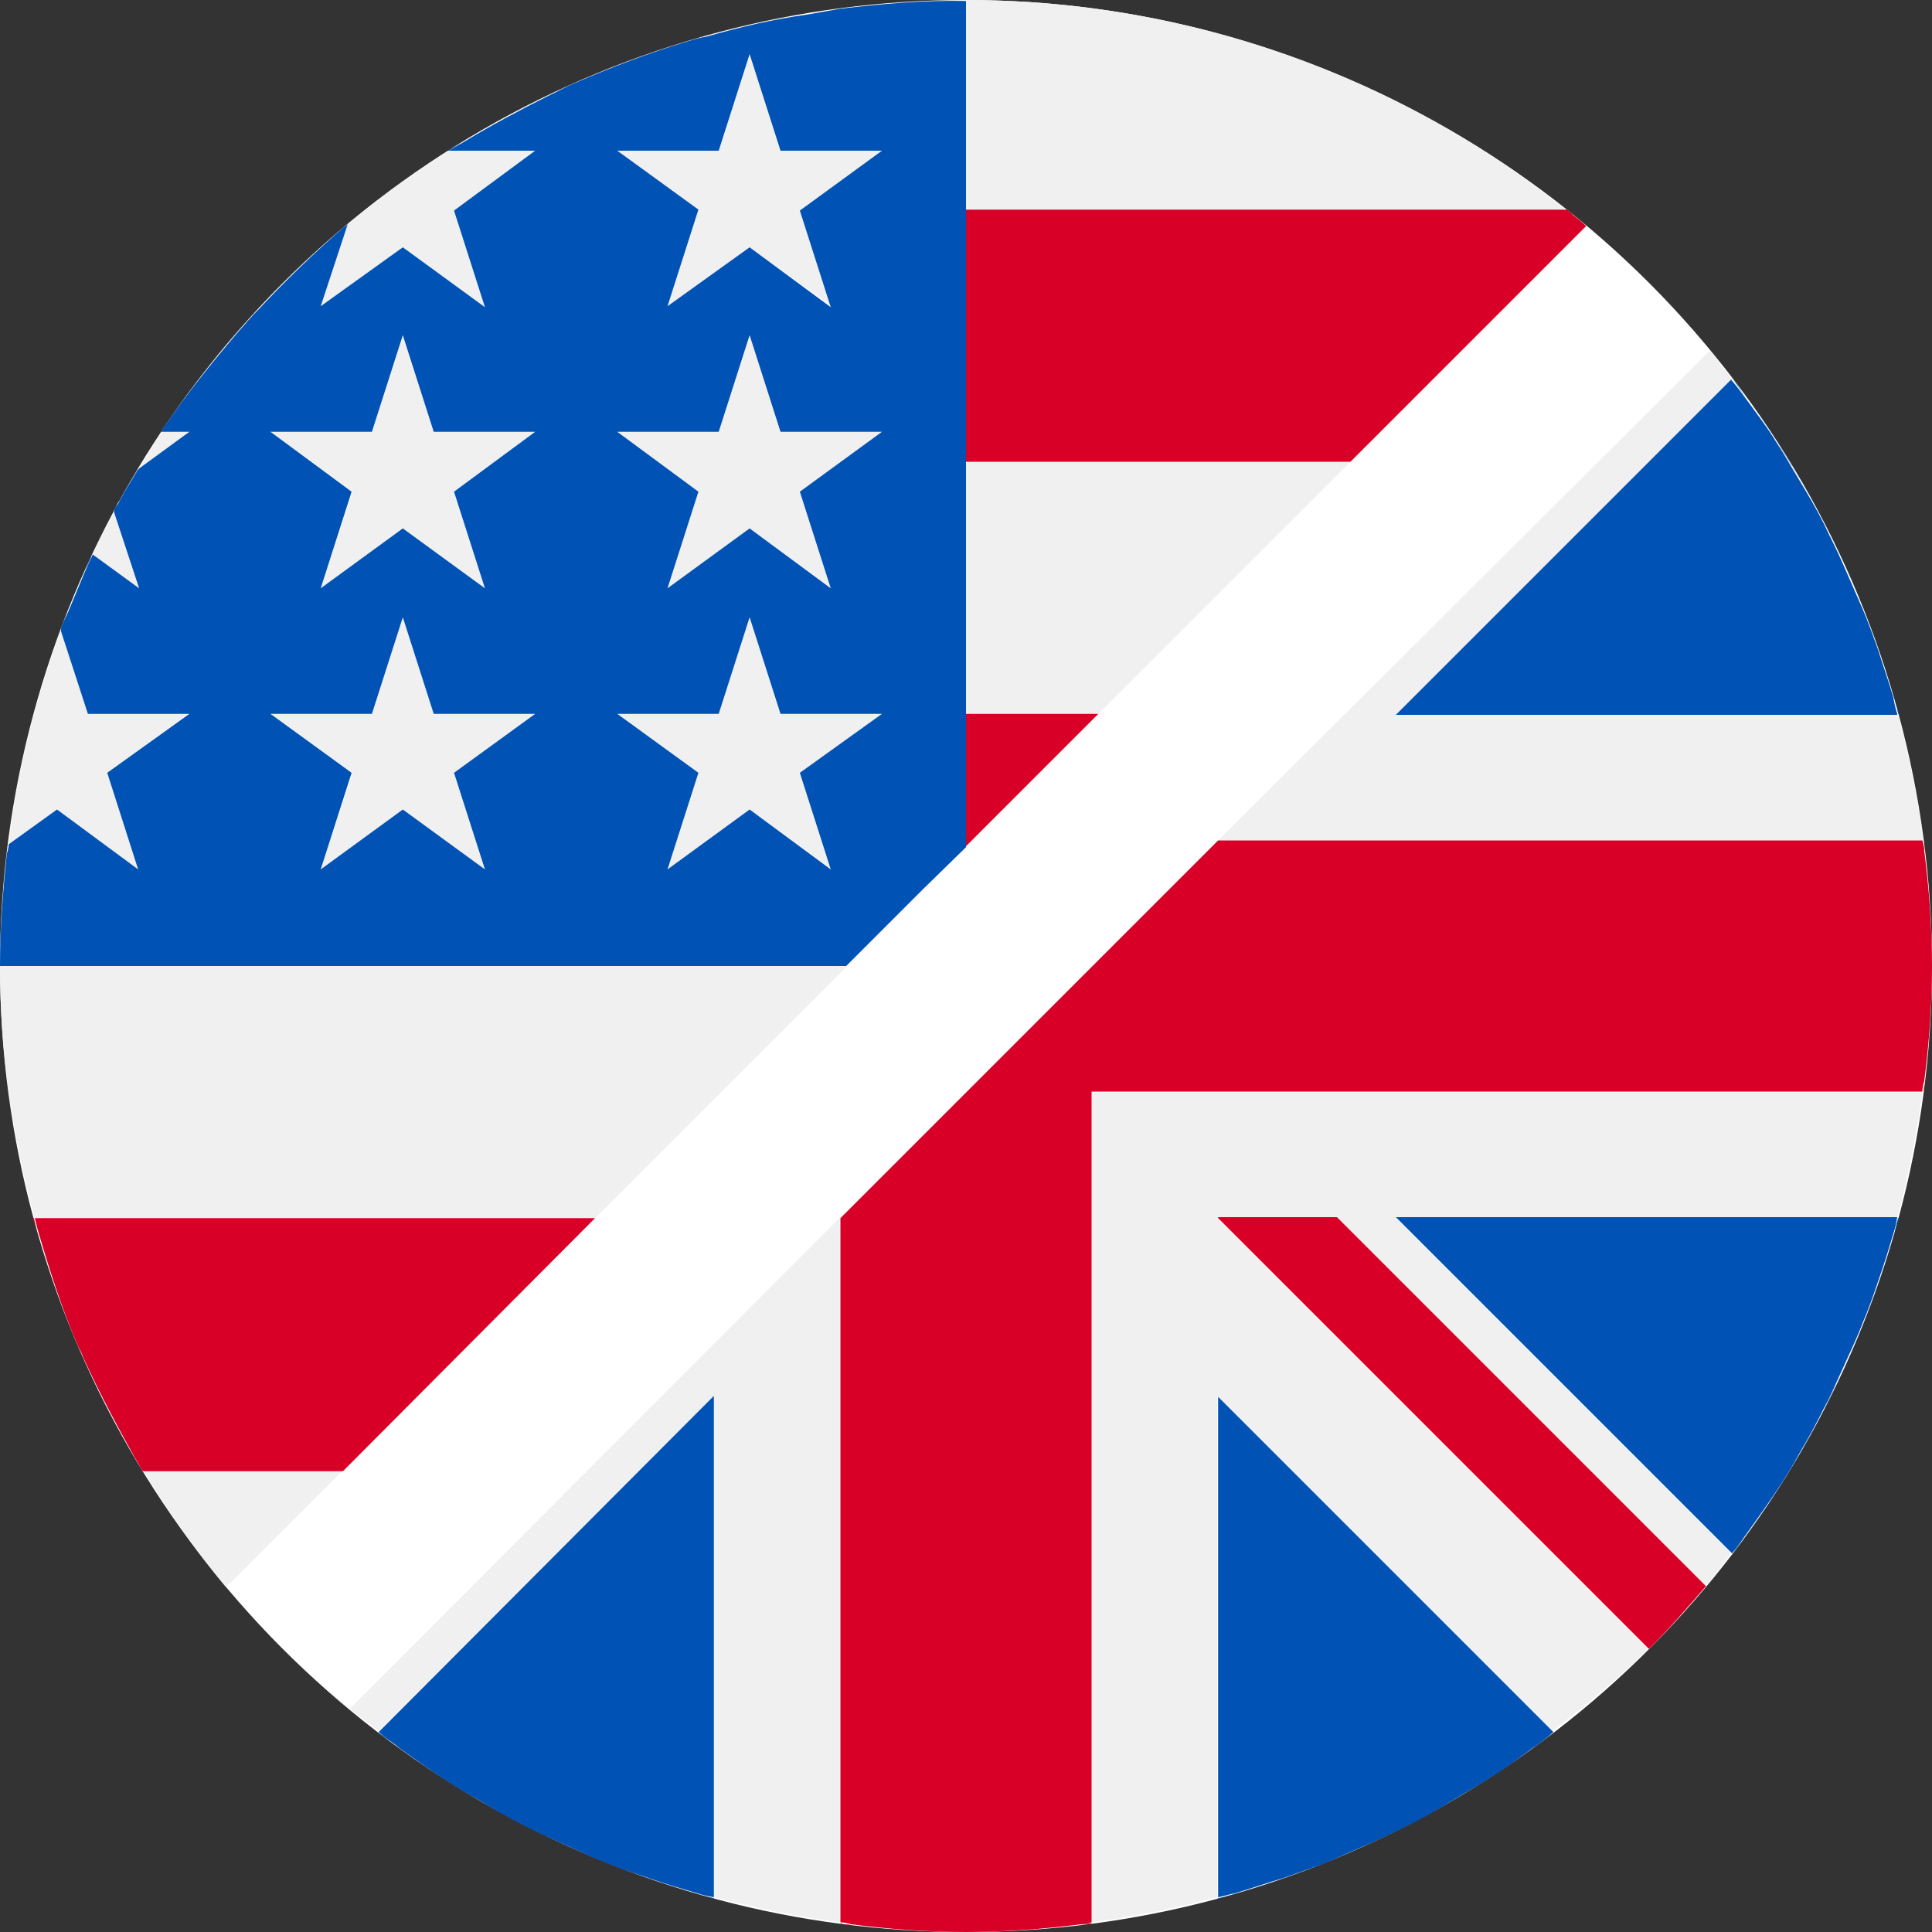
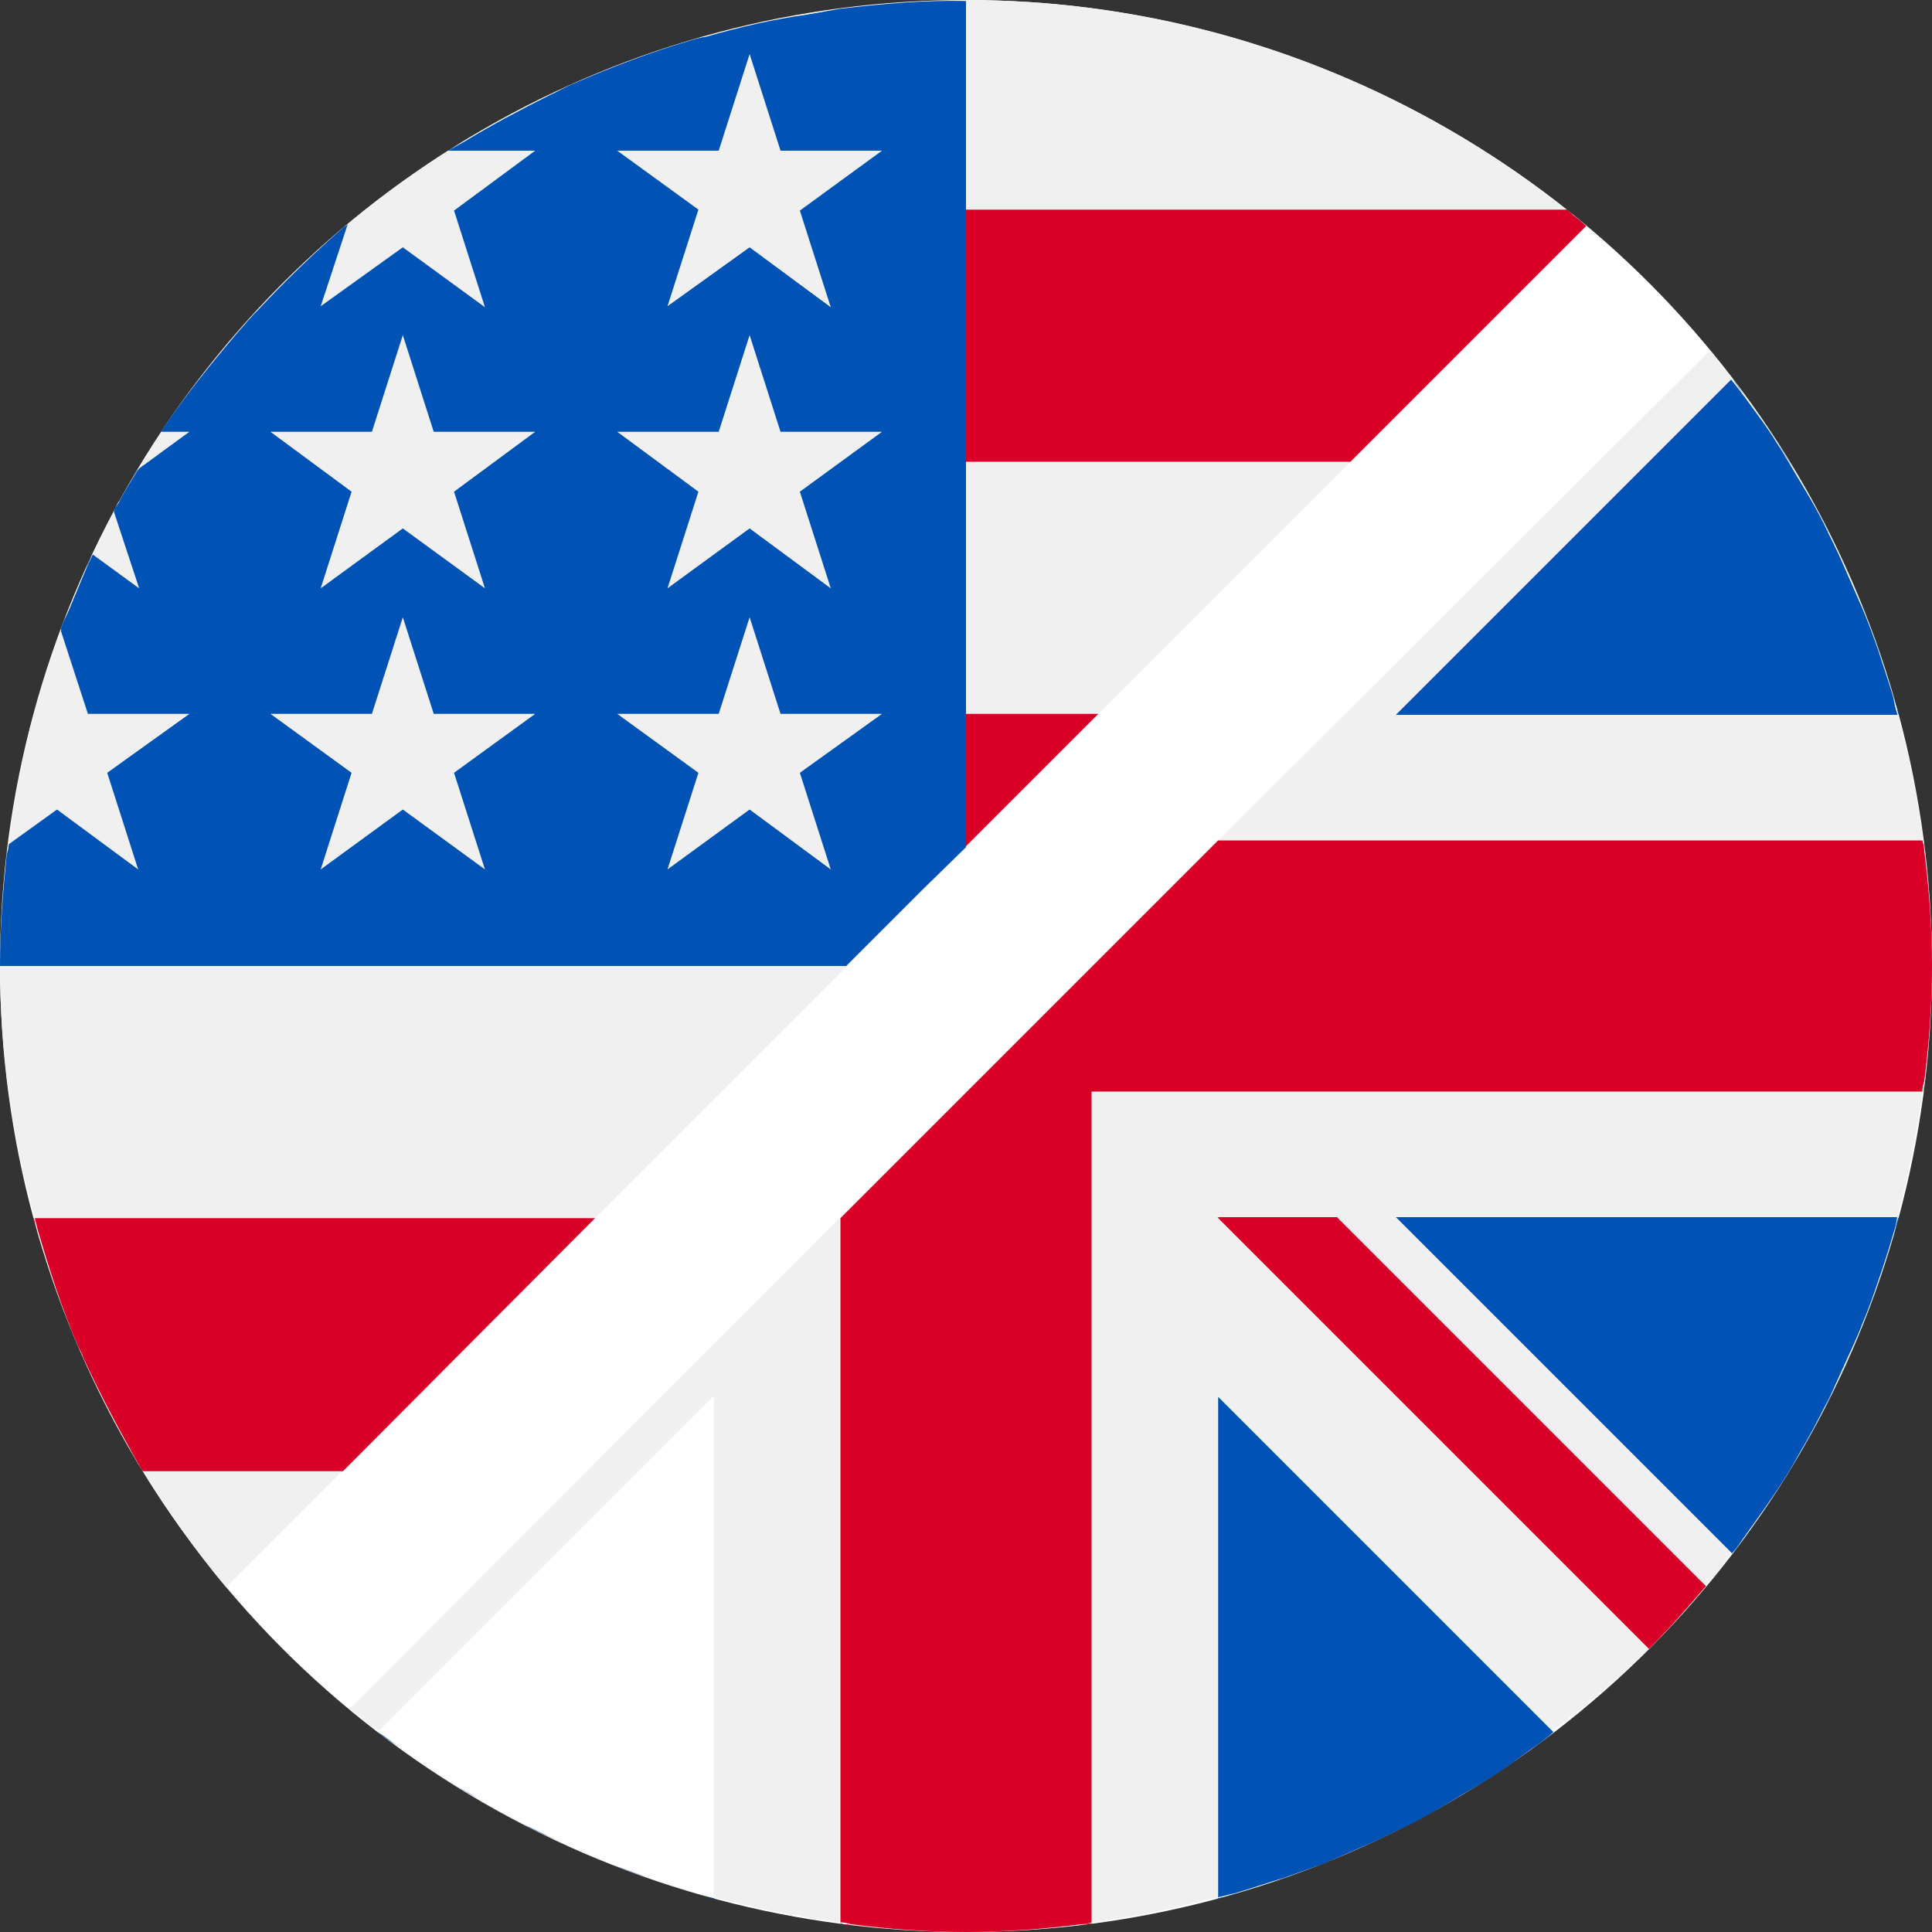
<svg xmlns="http://www.w3.org/2000/svg" version="1.1" x="0px" y="0px" viewBox="0 0 20 20" style="enable-background:new 0 0 20 20;" xml:space="preserve">
  <rect x="0" y="0" width="20" height="20" fill="#333333" stroke="none" />
  <g id="Exports">
    <circle style="fill:#FFFFFF;" cx="10" cy="10" r="10" />
    <g>
      <path style="fill:#F0F0F0;" d="M5.95,0.86C6.32,0.7,6.71,0.55,7.11,0.43C6.71,0.55,6.32,0.7,5.95,0.86z" />
      <path style="fill:#F0F0F0;" d="M7.31,0.38C7.66,0.28,8,0.2,8.36,0.15C8,0.2,7.66,0.28,7.31,0.38z" />
      <path style="fill:#F0F0F0;" d="M4.8,1.47C5.08,1.3,5.38,1.14,5.68,0.99C5.38,1.14,5.08,1.3,4.8,1.47z" />
      <path style="fill:#F0F0F0;" d="M16.21,2.17C14.51,0.82,12.35,0,10,0c0,0.85,0,1.55,0,2.17H16.21z" />
      <path style="fill:#F0F0F0;" d="M16.42,2.34c-0.04-0.04-0.09-0.07-0.14-0.11C16.33,2.27,16.38,2.31,16.42,2.34L16.42,2.34z" />
      <path style="fill:#F0F0F0;" d="M8.7,0.09C9.13,0.04,9.56,0,10,0C9.56,0,9.13,0.04,8.7,0.09z" />
      <path style="fill:#F0F0F0;" d="M13.98,4.78H10c0,0.73,0,1.55,0,2.61h1.37L13.98,4.78z" />
      <path style="fill:#F0F0F0;" d="M0.81,13.94c-0.17-0.39-0.3-0.79-0.42-1.21C0.5,13.14,0.64,13.55,0.81,13.94z" />
      <path style="fill:#F0F0F0;" d="M0,10c0-0.39,0.03-0.77,0.07-1.15C0.03,9.23,0,9.61,0,10z" />
      <path style="fill:#F0F0F0;" d="M1.39,15.07c-0.19-0.33-0.38-0.67-0.53-1.03C1.02,14.4,1.2,14.74,1.39,15.07z" />
      <path style="fill:#F0F0F0;" d="M2.67,3.21c0.28-0.3,0.57-0.59,0.89-0.86C3.25,2.62,2.95,2.91,2.67,3.21z" />
      <path style="fill:#F0F0F0;" d="M1.68,4.45c0.24-0.36,0.51-0.7,0.79-1.02C2.19,3.76,1.92,4.09,1.68,4.45z" />
      <path style="fill:#F0F0F0;" d="M1.19,5.26c0.02-0.03,0.03-0.06,0.05-0.08C1.23,5.21,1.21,5.23,1.19,5.26z" />
      <path style="fill:#F0F0F0;" d="M0.72,6.29c0.05-0.12,0.1-0.24,0.15-0.36C0.82,6.05,0.77,6.17,0.72,6.29z" />
      <polygon style="fill:#F0F0F0;" points="6.91,6.09 7.76,5.47 8.61,6.09 8.28,5.09 9.13,4.47 8.08,4.47 7.76,3.48 7.44,4.47     6.39,4.47 7.23,5.09   " />
      <path style="fill:#F0F0F0;" d="M8.77,10H0c0,0.9,0.13,1.78,0.36,2.61h5.8L8.77,10z" />
      <path style="fill:#F0F0F0;" d="M1.18,5.3C1.1,5.44,1.03,5.59,0.96,5.74l0.47,0.34L1.18,5.3z" />
      <polygon style="fill:#F0F0F0;" points="8.28,8 9.13,7.39 8.08,7.39 7.76,6.39 7.44,7.39 6.39,7.39 7.23,8 6.91,9 7.76,8.38     8.61,9   " />
      <path style="fill:#F0F0F0;" d="M1.48,15.22c0.26,0.42,0.54,0.83,0.86,1.21l1.21-1.21H1.48z" />
      <polygon style="fill:#F0F0F0;" points="6.91,3.17 7.76,2.56 8.61,3.17 8.28,2.18 9.13,1.56 8.08,1.56 7.76,0.56 7.44,1.56     6.39,1.56 7.23,2.18   " />
      <polygon style="fill:#F0F0F0;" points="4.5,7.39 4.17,6.39 3.85,7.39 2.8,7.39 3.65,8 3.32,9 4.17,8.38 5.02,9 4.7,8 5.54,7.39       " />
      <polygon style="fill:#F0F0F0;" points="4.17,3.48 3.85,4.47 2.8,4.47 3.65,5.09 3.32,6.09 4.17,5.47 5.02,6.09 4.7,5.09     5.54,4.47 4.5,4.47   " />
      <path style="fill:#F0F0F0;" d="M4.17,2.56l0.85,0.62l-0.32-1l0.85-0.62H4.65C4.29,1.79,3.93,2.04,3.6,2.32L3.32,3.17L4.17,2.56z" />
      <path style="fill:#F0F0F0;" d="M1.67,4.47C1.59,4.6,1.52,4.72,1.44,4.85l0.52-0.38H1.67z" />
      <path style="fill:#F0F0F0;" d="M1.43,9L1.11,8l0.85-0.62H0.91L0.63,6.53c-0.26,0.7-0.45,1.44-0.54,2.21l0.5-0.36L1.43,9z" />
      <path style="fill:#D80027;" d="M11.37,7.39H10c0,0.42,0,0.88,0,1.37L11.37,7.39z" />
      <path style="fill:#D80027;" d="M16.22,2.17h-0.01c0.02,0.02,0.05,0.04,0.07,0.06C16.27,2.21,16.25,2.19,16.22,2.17z" />
      <path style="fill:#D80027;" d="M10,4.78h3.98l2.44-2.44c-0.04-0.04-0.09-0.08-0.13-0.11c-0.02-0.02-0.05-0.04-0.07-0.06H10    C10,3.1,10,3.87,10,4.78z" />
      <path style="fill:#D80027;" d="M1.47,15.22h0.01c-0.03-0.05-0.06-0.1-0.09-0.15C1.42,15.12,1.44,15.17,1.47,15.22z" />
      <path style="fill:#D80027;" d="M0.34,12.61c0.01,0.04,0.03,0.08,0.04,0.12c-0.01-0.04-0.02-0.08-0.03-0.12H0.34z" />
      <path style="fill:#D80027;" d="M0.86,14.04c-0.02-0.04-0.04-0.07-0.05-0.11C0.82,13.97,0.84,14.01,0.86,14.04z" />
      <path style="fill:#D80027;" d="M6.16,12.61h-5.8c0.01,0.04,0.02,0.08,0.03,0.12c0.12,0.41,0.25,0.82,0.42,1.21    c0.02,0.04,0.04,0.07,0.05,0.11c0.16,0.35,0.34,0.69,0.53,1.03c0.03,0.05,0.06,0.1,0.09,0.15h2.07L6.16,12.61z" />
      <path style="fill:#0052B4;" d="M4.63,1.56h0.02C4.7,1.53,4.75,1.5,4.8,1.47C4.74,1.5,4.69,1.53,4.63,1.56z" />
      <path style="fill:#0052B4;" d="M3.6,2.31C3.59,2.33,3.58,2.34,3.56,2.35C3.58,2.34,3.59,2.33,3.6,2.31L3.6,2.31z" />
      <path style="fill:#0052B4;" d="M5.68,0.99C5.77,0.95,5.85,0.9,5.95,0.86C5.85,0.9,5.77,0.95,5.68,0.99z" />
-       <path style="fill:#0052B4;" d="M8.36,0.15C8.47,0.13,8.59,0.11,8.7,0.09C8.59,0.11,8.47,0.13,8.36,0.15z" />
+       <path style="fill:#0052B4;" d="M8.36,0.15C8.47,0.13,8.59,0.11,8.7,0.09z" />
      <path style="fill:#0052B4;" d="M7.11,0.43c0.07-0.02,0.14-0.03,0.21-0.05C7.25,0.39,7.17,0.41,7.11,0.43z" />
      <path style="fill:#0052B4;" d="M1.66,4.47L1.66,4.47c0.01-0.01,0.01-0.01,0.02-0.02C1.68,4.46,1.67,4.47,1.66,4.47z" />
      <path style="fill:#0052B4;" d="M0.63,6.51l0.01,0.02c0.03-0.08,0.06-0.16,0.09-0.24C0.69,6.37,0.65,6.44,0.63,6.51z" />
      <path style="fill:#0052B4;" d="M2.47,3.43c0.07-0.08,0.13-0.15,0.2-0.22C2.61,3.28,2.54,3.36,2.47,3.43z" />
      <path style="fill:#0052B4;" d="M0.08,8.75c0,0.03,0,0.06-0.01,0.09C0.08,8.81,0.08,8.78,0.08,8.75L0.08,8.75z" />
      <path style="fill:#0052B4;" d="M0.95,5.74C0.92,5.8,0.9,5.87,0.87,5.94C0.9,5.87,0.93,5.81,0.95,5.74L0.95,5.74z" />
      <path style="fill:#0052B4;" d="M1.17,5.29L1.17,5.29c0.01-0.01,0.01-0.02,0.02-0.03C1.19,5.27,1.18,5.28,1.17,5.29z" />
      <path style="fill:#0052B4;" d="M1.42,4.87C1.36,4.97,1.3,5.07,1.24,5.18c0.06-0.11,0.13-0.22,0.2-0.33L1.42,4.87z" />
      <path style="fill:#0052B4;" d="M8.7,0.09C8.59,0.11,8.47,0.13,8.36,0.15C8,0.2,7.66,0.28,7.31,0.38C7.25,0.39,7.18,0.41,7.11,0.43    C6.71,0.55,6.32,0.7,5.95,0.86C5.85,0.9,5.77,0.95,5.68,0.99C5.38,1.14,5.08,1.3,4.8,1.47C4.75,1.5,4.7,1.53,4.65,1.56h0.89    L4.7,2.18l0.32,1L4.17,2.56L3.32,3.17L3.6,2.32C3.59,2.33,3.58,2.34,3.56,2.35C3.25,2.62,2.95,2.91,2.67,3.21    c-0.07,0.07-0.13,0.15-0.2,0.22C2.19,3.76,1.92,4.09,1.68,4.45c0,0.01-0.01,0.01-0.01,0.02h0.29L1.44,4.85    C1.37,4.96,1.3,5.07,1.24,5.18C1.23,5.21,1.21,5.23,1.19,5.26C1.19,5.27,1.18,5.29,1.18,5.3l0.26,0.79L0.96,5.74    C0.93,5.81,0.9,5.87,0.87,5.94c-0.05,0.12-0.1,0.24-0.15,0.36C0.69,6.37,0.66,6.45,0.63,6.53l0.28,0.86h1.05L1.11,8l0.32,1    L0.59,8.38l-0.5,0.36c0,0.03-0.01,0.07-0.02,0.1C0.03,9.23,0,9.61,0,10h8.76l0.8-0.8L10,8.77c0-0.5,0-0.96,0-1.37    c0-1.06,0-1.88,0-2.61c0-0.91,0-1.69,0-2.61c0-0.63,0-1.32,0-2.17C9.56,0,9.13,0.04,8.7,0.09z M5.02,9L4.17,8.38L3.32,9l0.32-1    L2.8,7.39h1.05l0.32-1l0.32,1h1.05L4.7,8L5.02,9z M4.7,5.09l0.32,1L4.17,5.47L3.32,6.09l0.32-1L2.8,4.47h1.05l0.32-1l0.32,1h1.05    L4.7,5.09z M8.28,8l0.32,1L7.76,8.38L6.91,9l0.32-1L6.39,7.39h1.05l0.32-1l0.32,1h1.05L8.28,8z M8.28,5.09l0.32,1L7.76,5.47    L6.91,6.09l0.32-1L6.39,4.47h1.05l0.32-1l0.32,1h1.05L8.28,5.09z M8.28,2.18l0.32,1L7.76,2.56L6.91,3.17l0.32-1L6.39,1.56h1.05    l0.32-1l0.32,1h1.05L8.28,2.18z" />
      <path style="fill:#FFFFFF;" d="M16.59,2.49c-0.06-0.05-0.11-0.1-0.16-0.15l0,0C16.48,2.39,16.53,2.44,16.59,2.49z" />
    </g>
    <g>
      <path style="fill:#F0F0F0;" d="M11.19,19.92C10.8,19.97,10.4,20,10,20C10.4,20,10.8,19.97,11.19,19.92z" />
      <path style="fill:#F0F0F0;" d="M13.28,19.44c-0.17,0.06-0.33,0.11-0.51,0.16C12.95,19.55,13.12,19.5,13.28,19.44z" />
      <path style="fill:#F0F0F0;" d="M14.19,19.07c-0.16,0.07-0.32,0.15-0.48,0.21C13.87,19.22,14.03,19.15,14.19,19.07z" />
      <path style="fill:#F0F0F0;" d="M10,20c-0.4,0-0.8-0.03-1.19-0.08C9.2,19.97,9.6,20,10,20z" />
      <path style="fill:#F0F0F0;" d="M7.22,19.6c-0.17-0.05-0.34-0.11-0.51-0.16C6.88,19.5,7.05,19.55,7.22,19.6z" />
      <path style="fill:#F0F0F0;" d="M18.39,15.43c-0.09,0.15-0.19,0.29-0.3,0.43C18.2,15.72,18.3,15.57,18.39,15.43z" />
      <path style="fill:#F0F0F0;" d="M15.05,18.62c-0.15,0.09-0.3,0.18-0.46,0.26C14.75,18.8,14.9,18.71,15.05,18.62z" />
      <path style="fill:#F0F0F0;" d="M18.88,14.59c-0.08,0.15-0.17,0.31-0.25,0.46C18.71,14.9,18.8,14.75,18.88,14.59z" />
      <path style="fill:#F0F0F0;" d="M15.86,18.09c-0.14,0.1-0.28,0.2-0.43,0.3C15.57,18.3,15.72,18.2,15.86,18.09z" />
      <path style="fill:#F0F0F0;" d="M19.92,8.81C19.97,9.2,20,9.6,20,10C20,9.6,19.97,9.2,19.92,8.81z" />
      <path style="fill:#F0F0F0;" d="M19.07,5.81c0.07,0.16,0.15,0.32,0.21,0.48C19.22,6.13,19.15,5.97,19.07,5.81z" />
      <path style="fill:#F0F0F0;" d="M19.44,6.72c0.06,0.17,0.11,0.33,0.16,0.5C19.55,7.05,19.5,6.88,19.44,6.72z" />
      <path style="fill:#F0F0F0;" d="M19.91,8.7c-0.06-0.45-0.15-0.88-0.26-1.3h-5.19l3.47-3.47c-0.08-0.1-0.15-0.21-0.23-0.3L12.61,8.7    H19.91z" />
      <path style="fill:#F0F0F0;" d="M6.29,19.28c-0.16-0.07-0.32-0.14-0.48-0.21C5.97,19.15,6.13,19.22,6.29,19.28z" />
      <path style="fill:#F0F0F0;" d="M18.62,4.95c0.09,0.15,0.18,0.3,0.26,0.46C18.8,5.25,18.71,5.1,18.62,4.95z" />
      <path style="fill:#F0F0F0;" d="M5.41,18.88c-0.16-0.08-0.31-0.17-0.46-0.26C5.1,18.71,5.25,18.8,5.41,18.88z" />
      <path style="fill:#F0F0F0;" d="M4.57,18.39c-0.15-0.09-0.29-0.2-0.43-0.3C4.28,18.2,4.43,18.3,4.57,18.39z" />
      <path style="fill:#F0F0F0;" d="M18.09,4.14c0.1,0.14,0.2,0.28,0.3,0.43C18.3,4.43,18.2,4.28,18.09,4.14z" />
      <path style="fill:#F0F0F0;" d="M20,10c0,0.4-0.03,0.8-0.08,1.19C19.97,10.8,20,10.4,20,10z" />
      <path style="fill:#F0F0F0;" d="M19.28,13.71c-0.07,0.16-0.14,0.32-0.21,0.48C19.15,14.03,19.22,13.87,19.28,13.71z" />
      <path style="fill:#F0F0F0;" d="M19.6,12.78c-0.05,0.17-0.1,0.34-0.16,0.5C19.5,13.12,19.55,12.95,19.6,12.78z" />
      <path style="fill:#F0F0F0;" d="M3.62,17.69c0.1,0.08,0.2,0.15,0.3,0.23l3.47-3.47v5.19c0.42,0.11,0.86,0.2,1.3,0.26v-7.29    L3.62,17.69z" />
      <path style="fill:#F0F0F0;" d="M11.3,11.3L11.3,11.3v8.6c0.45-0.06,0.88-0.15,1.3-0.26v-5.19l3.47,3.47    c0.35-0.27,0.69-0.55,1-0.86c0,0-0.01,0.01-0.01,0.01l-4.46-4.46h1.23l3.82,3.82c0.09-0.11,0.18-0.23,0.27-0.35l-3.47-3.47h5.19    c0.11-0.42,0.2-0.86,0.26-1.3H11.3z" />
      <path style="fill:#0052B4;" d="M19.66,7.39c-0.02-0.06-0.04-0.11-0.05-0.17c0.02,0.06,0.03,0.11,0.04,0.17H19.66z" />
      <path style="fill:#0052B4;" d="M19.28,6.29c0.06,0.14,0.11,0.28,0.16,0.42C19.39,6.57,19.34,6.43,19.28,6.29z" />
      <path style="fill:#0052B4;" d="M17.93,3.91L17.93,3.91c0.05,0.08,0.11,0.16,0.16,0.23C18.04,4.07,17.99,3.99,17.93,3.91z" />
      <path style="fill:#0052B4;" d="M18.39,4.57c0.08,0.12,0.16,0.25,0.23,0.38C18.55,4.82,18.47,4.7,18.39,4.57z" />
-       <path style="fill:#0052B4;" d="M18.88,5.41c0.07,0.13,0.13,0.27,0.19,0.4C19.01,5.68,18.95,5.54,18.88,5.41z" />
      <path style="fill:#0052B4;" d="M19.64,7.39c-0.02-0.06-0.03-0.11-0.04-0.17c-0.05-0.17-0.11-0.34-0.16-0.5    c-0.05-0.14-0.1-0.28-0.16-0.42c-0.07-0.16-0.14-0.32-0.21-0.48c-0.06-0.14-0.13-0.27-0.19-0.4c-0.08-0.16-0.17-0.31-0.26-0.46    c-0.08-0.13-0.15-0.26-0.23-0.38c-0.09-0.15-0.2-0.29-0.3-0.43c-0.06-0.08-0.11-0.15-0.17-0.22l-3.47,3.47H19.64z" />
      <path style="fill:#0052B4;" d="M4.95,18.62c-0.13-0.08-0.26-0.15-0.38-0.23C4.7,18.47,4.82,18.55,4.95,18.62z" />
      <path style="fill:#0052B4;" d="M7.39,19.66v-0.01c-0.06-0.01-0.11-0.03-0.17-0.04C7.28,19.62,7.33,19.64,7.39,19.66z" />
      <path style="fill:#0052B4;" d="M6.72,19.44c-0.14-0.05-0.28-0.1-0.42-0.15C6.43,19.34,6.57,19.39,6.72,19.44z" />
      <path style="fill:#0052B4;" d="M3.91,17.93c0.07,0.06,0.16,0.11,0.23,0.16C4.07,18.04,3.99,17.98,3.91,17.93L3.91,17.93z" />
      <path style="fill:#0052B4;" d="M5.81,19.07c-0.14-0.06-0.27-0.13-0.4-0.19C5.54,18.95,5.67,19.01,5.81,19.07z" />
-       <path style="fill:#0052B4;" d="M3.92,17.93c0.07,0.06,0.15,0.11,0.22,0.17c0.14,0.1,0.28,0.2,0.43,0.3    c0.12,0.08,0.25,0.16,0.38,0.23c0.15,0.09,0.3,0.18,0.46,0.26c0.13,0.07,0.27,0.13,0.4,0.19c0.16,0.07,0.32,0.15,0.48,0.21    c0.14,0.06,0.28,0.1,0.42,0.15c0.17,0.06,0.34,0.11,0.51,0.16c0.06,0.02,0.11,0.03,0.17,0.04v-5.19L3.92,17.93z" />
      <path style="fill:#0052B4;" d="M12.61,19.66c0.06-0.02,0.11-0.04,0.17-0.05c-0.06,0.02-0.11,0.03-0.17,0.04V19.66z" />
      <path style="fill:#0052B4;" d="M13.71,19.28c-0.14,0.06-0.28,0.11-0.42,0.15C13.43,19.39,13.57,19.34,13.71,19.28z" />
      <path style="fill:#0052B4;" d="M15.43,18.39c-0.12,0.08-0.25,0.16-0.38,0.23C15.18,18.55,15.3,18.47,15.43,18.39z" />
      <path style="fill:#0052B4;" d="M16.09,17.93L16.09,17.93c-0.08,0.05-0.16,0.11-0.23,0.16C15.93,18.04,16.01,17.99,16.09,17.93z" />
      <path style="fill:#0052B4;" d="M14.59,18.88c-0.13,0.07-0.27,0.13-0.4,0.19C14.32,19.01,14.46,18.95,14.59,18.88z" />
      <path style="fill:#0052B4;" d="M12.61,19.64c0.06-0.01,0.11-0.03,0.17-0.04c0.17-0.05,0.34-0.11,0.51-0.16    c0.14-0.05,0.28-0.1,0.42-0.15c0.16-0.07,0.32-0.14,0.48-0.21c0.14-0.06,0.27-0.13,0.4-0.19c0.16-0.08,0.31-0.17,0.46-0.26    c0.13-0.08,0.26-0.15,0.38-0.23c0.15-0.09,0.29-0.2,0.43-0.3c0.08-0.05,0.15-0.11,0.22-0.17l-3.47-3.47V19.64z" />
      <path style="fill:#0052B4;" d="M17.93,16.09c0.06-0.08,0.11-0.16,0.16-0.23C18.04,15.93,17.98,16.01,17.93,16.09L17.93,16.09z" />
      <path style="fill:#0052B4;" d="M19.66,12.61h-0.01c-0.02,0.06-0.03,0.11-0.04,0.17C19.62,12.72,19.64,12.67,19.66,12.61z" />
      <path style="fill:#0052B4;" d="M18.62,15.05c-0.08,0.13-0.15,0.26-0.23,0.38C18.47,15.3,18.55,15.18,18.62,15.05z" />
      <path style="fill:#0052B4;" d="M19.44,13.28c-0.05,0.14-0.1,0.29-0.16,0.43C19.34,13.57,19.39,13.42,19.44,13.28z" />
      <path style="fill:#0052B4;" d="M19.07,14.19c-0.06,0.14-0.13,0.27-0.19,0.4C18.95,14.46,19.01,14.32,19.07,14.19z" />
      <path style="fill:#0052B4;" d="M17.93,16.08c0.06-0.07,0.11-0.15,0.17-0.23c0.1-0.14,0.2-0.28,0.3-0.43    c0.08-0.12,0.16-0.25,0.23-0.38c0.09-0.15,0.17-0.3,0.25-0.46c0.07-0.13,0.13-0.27,0.19-0.4c0.07-0.16,0.15-0.32,0.21-0.48    c0.06-0.14,0.11-0.28,0.16-0.43c0.06-0.17,0.11-0.33,0.16-0.5c0.02-0.06,0.03-0.11,0.04-0.17h-5.19L17.93,16.08z" />
      <path style="fill:#D80027;" d="M19.92,8.7L19.92,8.7c0,0.04,0,0.08,0.01,0.11C19.92,8.77,19.92,8.73,19.92,8.7z" />
      <path style="fill:#D80027;" d="M19.92,11.3c0-0.04,0-0.08,0.01-0.11C19.92,11.23,19.91,11.27,19.92,11.3L19.92,11.3z" />
      <path style="fill:#D80027;" d="M11.3,19.92v-0.01c-0.04,0-0.08,0.01-0.11,0.02C11.23,19.92,11.27,19.92,11.3,19.92z" />
      <path style="fill:#D80027;" d="M8.7,19.92c0.04,0,0.08,0,0.11,0.01c-0.04,0-0.08-0.01-0.11-0.02V19.92z" />
      <path style="fill:#D80027;" d="M11.3,11.3h8.6c0-0.04,0.01-0.08,0.02-0.11C19.97,10.8,20,10.4,20,10s-0.03-0.8-0.08-1.19    c0-0.04-0.01-0.08-0.02-0.11h-7.29L8.7,12.61v7.29c0.04,0,0.08,0.01,0.11,0.02C9.2,19.97,9.6,20,10,20s0.8-0.03,1.19-0.08    c0.04,0,0.08-0.01,0.11-0.02V11.3L11.3,11.3z" />
      <path style="fill:#D80027;" d="M17.66,16.43L17.66,16.43c-0.19,0.22-0.38,0.43-0.58,0.63C17.28,16.86,17.47,16.65,17.66,16.43z" />
      <path style="fill:#D80027;" d="M12.61,12.61l4.46,4.46c0,0,0.01-0.01,0.01-0.01c0.2-0.2,0.39-0.42,0.58-0.64l-3.82-3.82H12.61z" />
    </g>
  </g>
  <g id="Colours">
</g>
  <g id="Notes">
</g>
  <g id="Desktop_x5F_homepage">
    <g id="Guides">
	</g>
    <g id="Content">
	</g>
    <g id="UI">
	</g>
  </g>
  <g id="Desktop_x5F_homepage_colour_x5F_experiment">
    <g id="Guides_copy_5">
	</g>
    <g id="Content_copy_5">
	</g>
    <g id="UI_copy_5">
	</g>
  </g>
  <g id="Desktop_x5F_homepage_light">
    <g id="Guides_copy_6">
	</g>
    <g id="Content_copy_6">
      <g id="Layer_102">
		</g>
    </g>
    <g id="UI_copy_6">
	</g>
  </g>
  <g id="Desktop_x5F_homepage_customer">
    <g id="Guides_copy_7">
	</g>
    <g id="Content_copy_7">
	</g>
    <g id="UI_copy_7">
	</g>
  </g>
  <g id="Desktop_features_new">
    <g id="Guides_1_">
	</g>
    <g id="Content_1_">
      <g id="Section_x5F_snadna_x5F_sprava">
		</g>
      <g id="Section_x5F_reporting">
		</g>
      <g id="Section_x5F_dorucitelnost">
		</g>
      <g id="Section_x5F_dynamicky_x5F_obsah">
		</g>
      <g id="Section_x5F_sprava_prijemcu">
		</g>
      <g id="Section_x5F_sprava_x5F_kampani">
		</g>
    </g>
    <g id="UI_1_">
	</g>
  </g>
  <g id="Desktop_features_top">
    <g id="Guides_copy_19" style="display:none;">
	</g>
    <g id="Content_copy_19">
	</g>
    <g id="UI_copy_18">
	</g>
  </g>
  <g id="Desktop_features_top_copy">
    <g id="Guides_copy_20" style="display:none;">
	</g>
    <g id="Content_copy_20">
      <g id="Section">
		</g>
    </g>
    <g id="UI_copy_19">
	</g>
  </g>
  <g id="Desktop_features_new_copy">
    <g id="Guides_copy_18">
	</g>
    <g id="Content_copy_18">
	</g>
    <g id="UI_copy_17">
	</g>
  </g>
  <g id="Desktop_features_new_detail">
    <g id="Guides_copy_8">
	</g>
    <g id="Content_copy_8">
	</g>
    <g id="UI_copy_8">
	</g>
  </g>
  <g id="Desktop_solutions">
    <g id="Guides_copy_9">
	</g>
    <g id="Content_copy_9">
	</g>
    <g id="UI_copy_9">
	</g>
  </g>
  <g id="Desktop_solutions_copy">
    <g id="Guides_copy_21">
	</g>
    <g id="Content_copy_21">
	</g>
    <g id="UI_copy_20">
	</g>
  </g>
  <g id="Desktop_resources">
    <g id="Guides_copy_15">
	</g>
    <g id="Content_copy_15">
	</g>
    <g id="UI_copy_11">
	</g>
  </g>
  <g id="Desktop_documentation">
    <g id="Guides_copy_17">
	</g>
    <g id="Content_copy_17">
	</g>
    <g id="UI_copy_16">
	</g>
  </g>
  <g id="Desktop_blog">
    <g id="Guides_copy_16">
	</g>
    <g id="Content_copy_16">
	</g>
    <g id="UI_copy_15">
	</g>
  </g>
  <g id="Desktop_solution_for_XXX">
    <g id="Guides_copy_10">
	</g>
    <g id="Content_copy_10">
	</g>
    <g id="UI_copy_10">
	</g>
  </g>
  <g id="Desktop_x5F_features">
    <g id="Guides_copy">
	</g>
    <g id="Content_copy">
	</g>
    <g id="UI_copy">
	</g>
  </g>
  <g id="Desktop_x5F_features_experiment">
    <g id="Guides_copy_4">
	</g>
    <g id="Content_copy_4">
	</g>
    <g id="UI_copy_4">
	</g>
  </g>
  <g id="Desktop_x5F_company">
    <g id="Guides_copy_11">
	</g>
    <g id="Content_copy_11">
	</g>
    <g id="UI_2_">
	</g>
  </g>
  <g id="Desktop_x5F_contact">
    <g id="Guides_copy_12">
	</g>
    <g id="Content_copy_12">
	</g>
    <g id="UI_copy_12">
	</g>
  </g>
  <g id="Desktop_x5F_careers">
    <g id="Guides_copy_13">
	</g>
    <g id="Content_copy_13">
	</g>
    <g id="UI_copy_13">
	</g>
  </g>
  <g id="Desktop_x5F_careers_x5F_detail">
    <g id="Guides_copy_14">
	</g>
    <g id="Content_copy_14">
	</g>
    <g id="UI_copy_14">
	</g>
  </g>
  <g id="Mobile_x5F_homepage">
    <g id="Guides_copy_2">
	</g>
    <g id="Content_copy_2">
	</g>
    <g id="UI_copy_2">
	</g>
  </g>
  <g id="Mobile_x5F_features">
    <g id="Guides_copy_3">
	</g>
    <g id="Content_copy_3">
	</g>
    <g id="UI_copy_3">
	</g>
  </g>
  <g id="Contact_x5F_form_x5F_popout">
</g>
</svg>